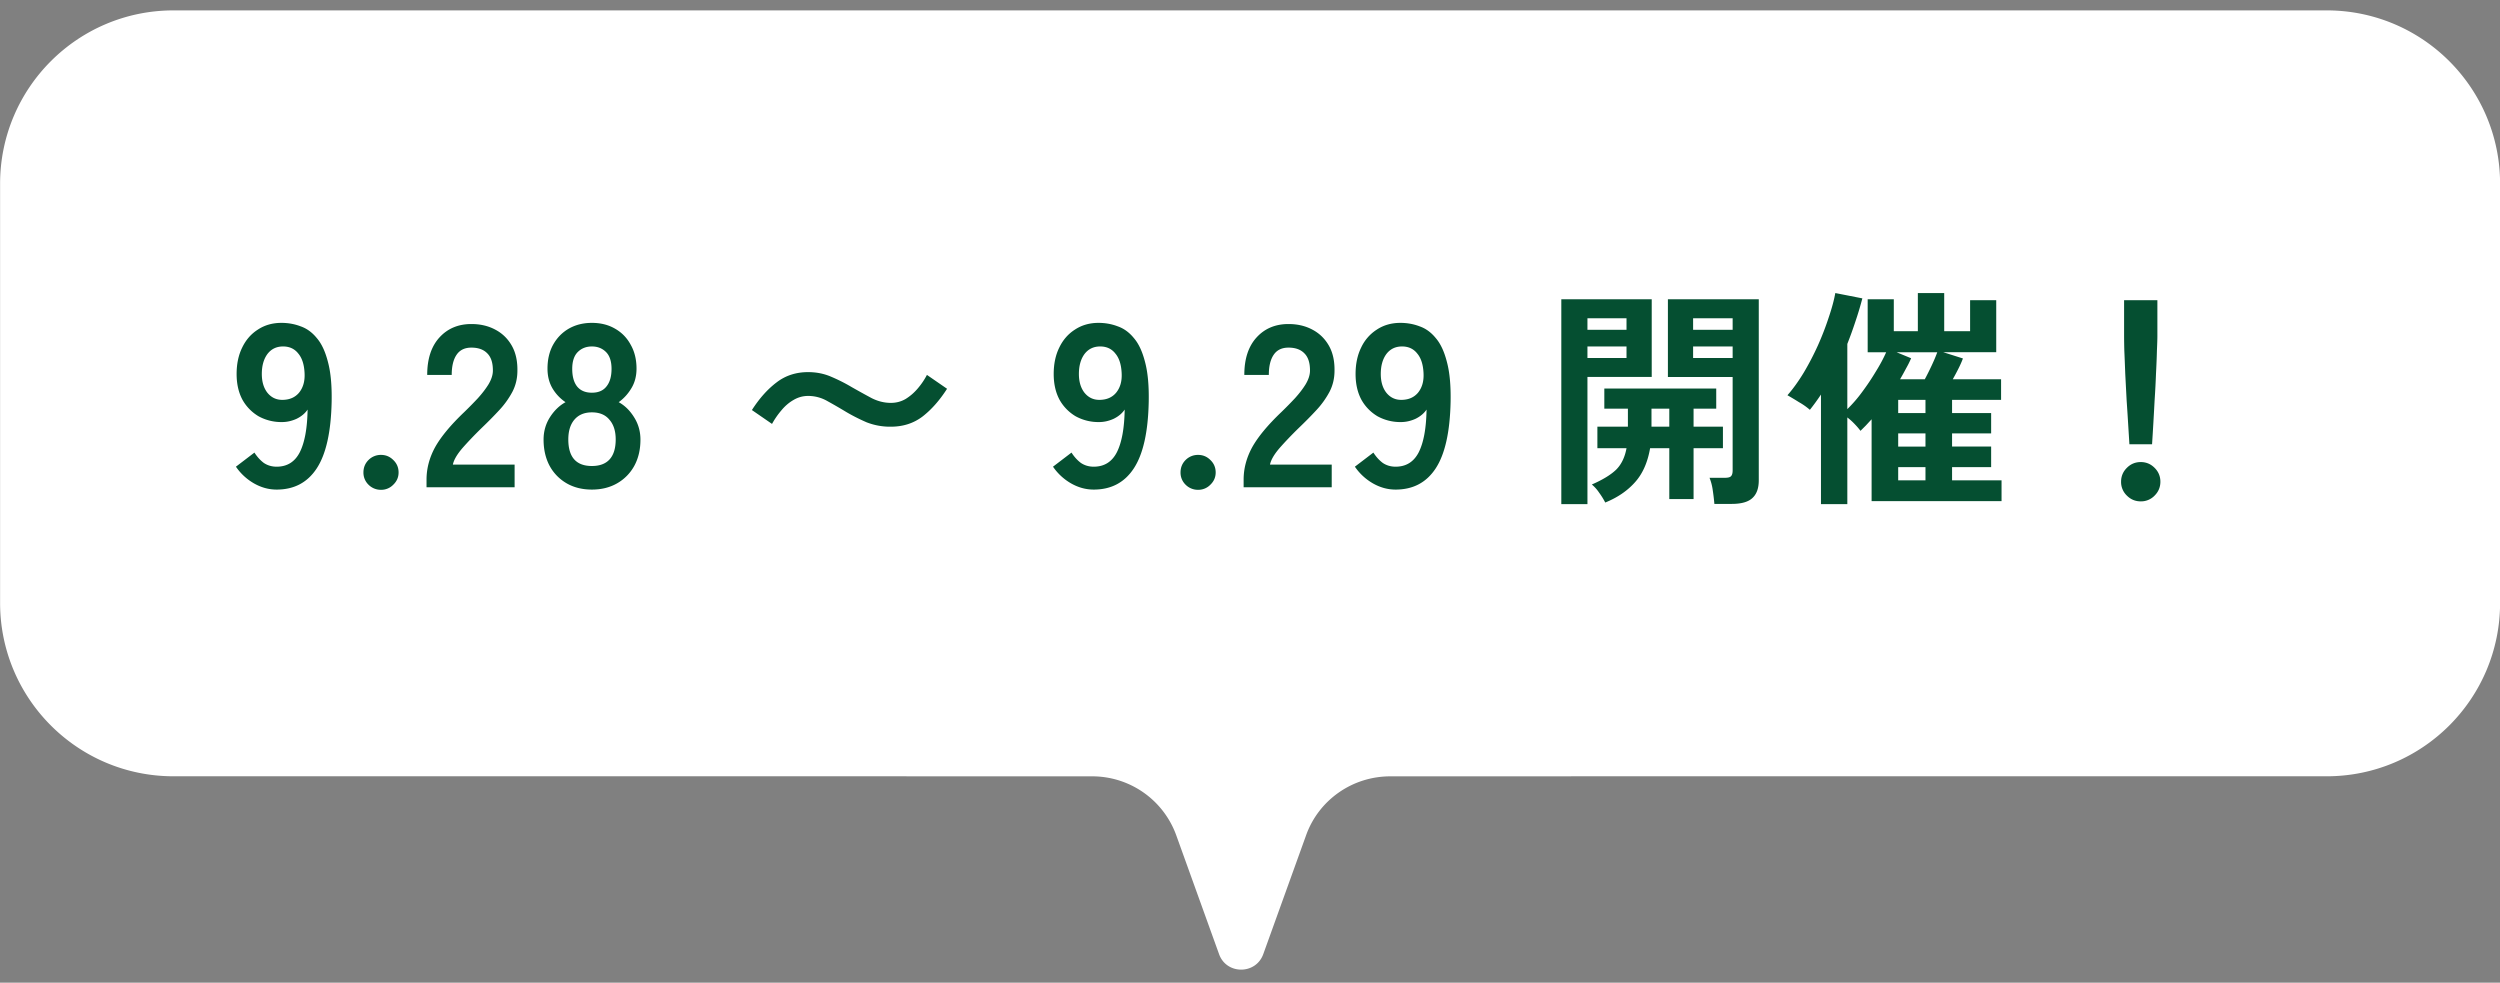
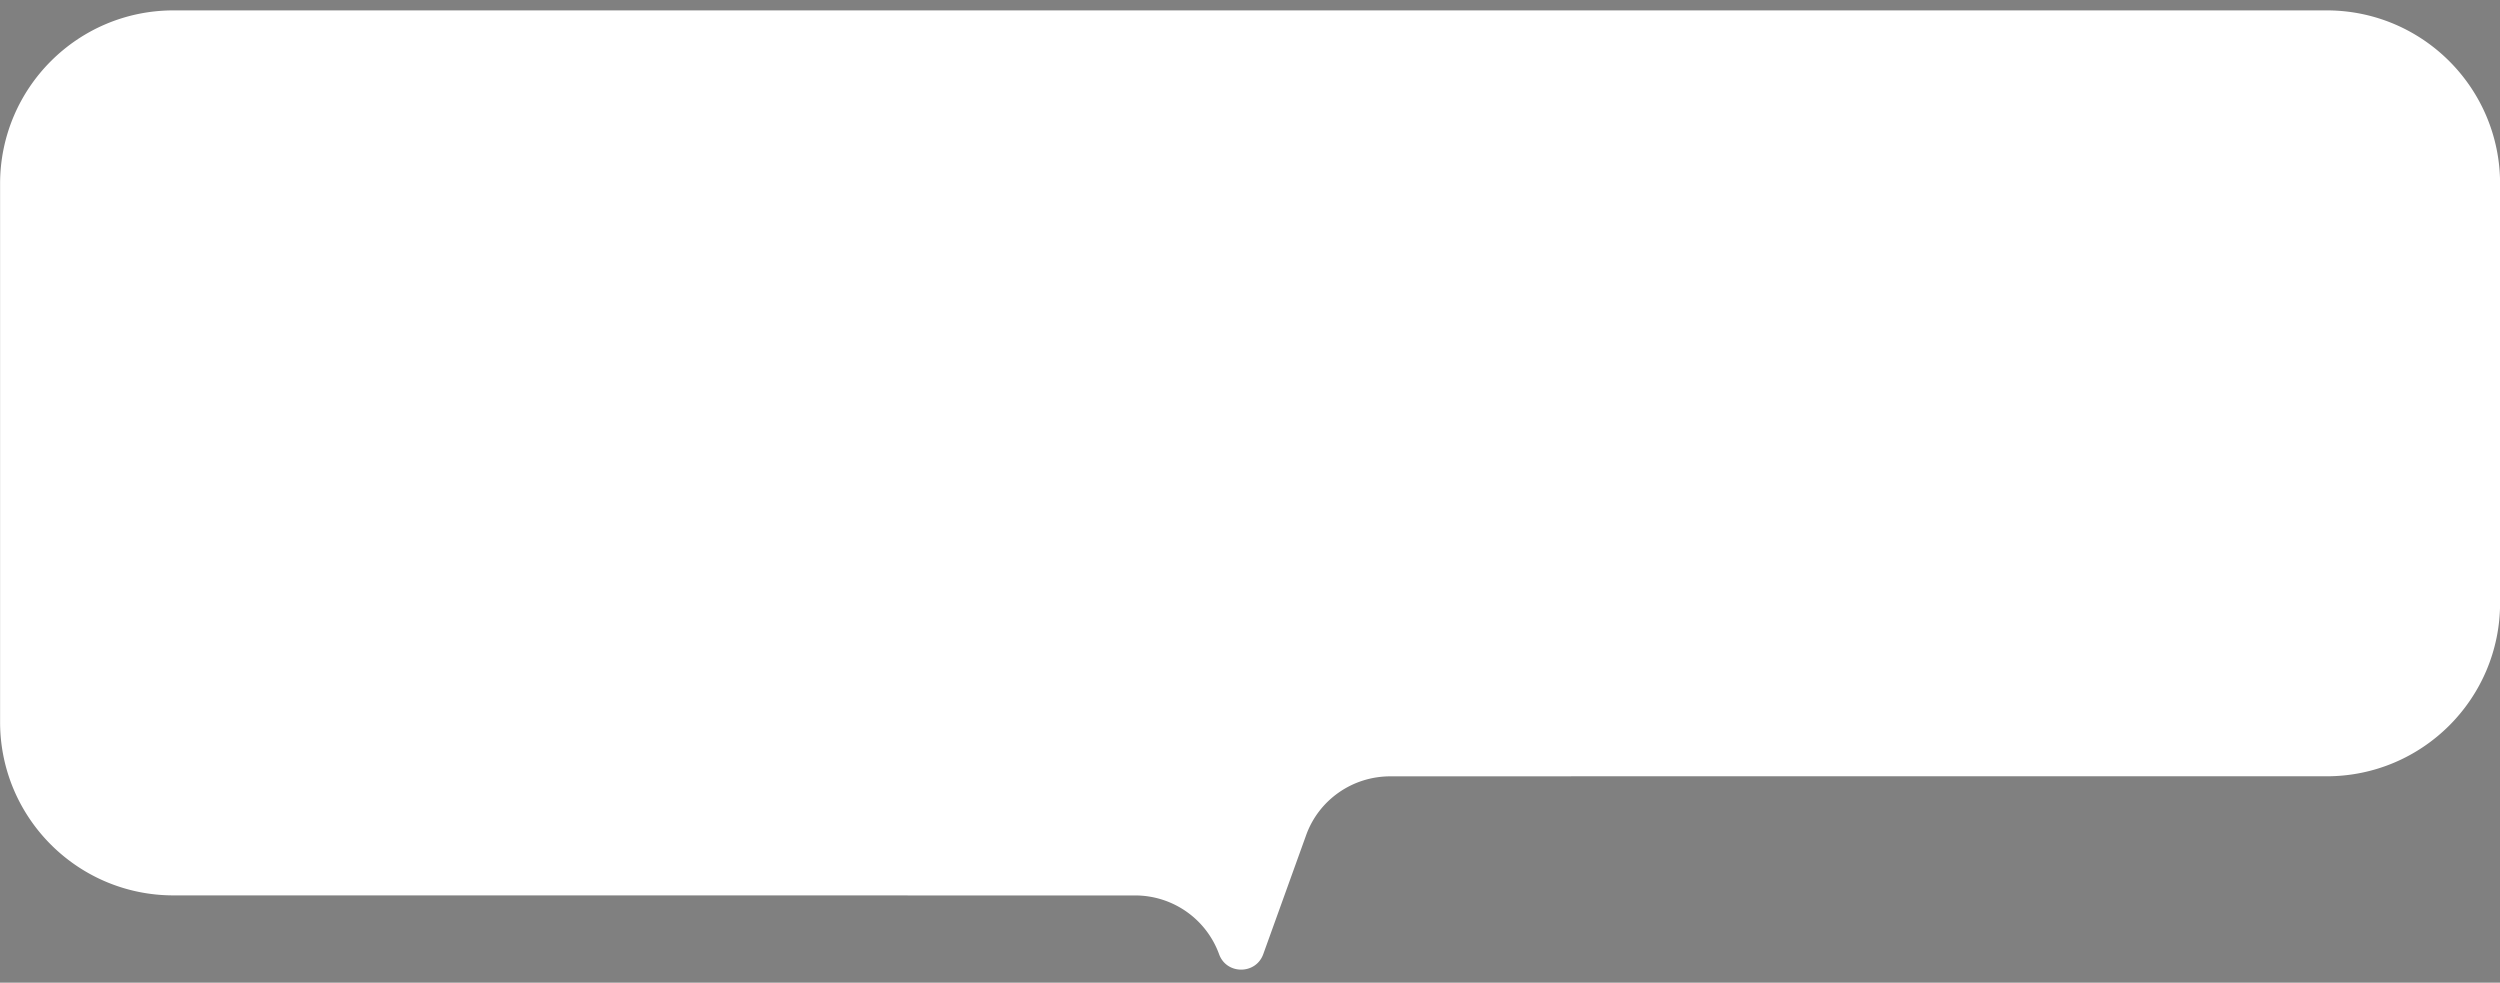
<svg xmlns="http://www.w3.org/2000/svg" width="173" height="68" fill="none">
  <rect width="100%" height="100%" fill="#808080" stroke="none" />
-   <path fill="#fff" fill-rule="evenodd" d="M.006 12.719c0-6.628 5.372-12 12-12h149c6.627 0 12 5.372 12 12v29c0 6.627-5.373 12-12 12h-52.242a5 5 0 0 1-.204.004H96.205c-2.613 0-4.942 1.628-5.819 4.066l-2.97 8.242c-.515 1.423-2.543 1.423-3.055 0l-2.969-8.242a6.18 6.18 0 0 0-5.819-4.066H62.892q-.103 0-.205-.004H12.006c-6.628 0-12-5.373-12-12z" clip-rule="evenodd" />
-   <path fill="#054F31" d="M19.142 33.879q-.832 0-1.6-.448a3.8 3.8 0 0 1-1.216-1.136l1.28-.976q.288.447.656.72.385.255.88.256 1.088 0 1.6-.992.512-1.008.544-2.96-.271.4-.768.64-.496.224-1.008.224a3.27 3.27 0 0 1-1.616-.4 3.06 3.06 0 0 1-1.12-1.152q-.4-.753-.4-1.776 0-1.041.384-1.824.384-.801 1.088-1.248.704-.465 1.632-.464.704 0 1.328.24.64.224 1.12.816.496.576.768 1.648.288 1.072.256 2.752-.065 3.151-1.04 4.624-.96 1.456-2.768 1.456m.384-6.208q.751 0 1.168-.496.416-.513.384-1.312-.032-.912-.432-1.392-.384-.495-1.056-.496-.689 0-1.088.528-.384.527-.384 1.376 0 .8.384 1.296.4.495 1.024.496m6.84 6.224a1.2 1.2 0 0 1-.864-.352 1.16 1.16 0 0 1-.352-.848q0-.513.352-.864a1.2 1.2 0 0 1 .864-.352q.495 0 .848.352.368.351.368.864 0 .495-.368.848a1.16 1.16 0 0 1-.848.352m3.15-.176v-.528q0-1.152.591-2.24.607-1.088 2.016-2.432.495-.48.944-.96.448-.495.736-.96.288-.48.304-.912.016-.833-.384-1.232-.384-.4-1.104-.4-.688 0-1.024.496-.336.495-.336 1.392h-1.696q0-1.665.848-2.592.848-.928 2.208-.928.928 0 1.648.384.736.384 1.152 1.12.416.735.384 1.808-.016.751-.352 1.392a6 6 0 0 1-.896 1.248q-.545.591-1.248 1.264-.735.72-1.312 1.376-.56.656-.656 1.136h4.272v1.568zm11.443.16q-.993 0-1.744-.432a3.1 3.1 0 0 1-1.184-1.216q-.416-.785-.416-1.808 0-.849.432-1.536.447-.705 1.088-1.056a3 3 0 0 1-.896-.944q-.352-.593-.352-1.376 0-.945.384-1.648.4-.72 1.088-1.12.703-.4 1.6-.4.911 0 1.6.4.704.4 1.088 1.12.4.704.4 1.648 0 .783-.368 1.376a3.2 3.2 0 0 1-.864.944q.64.351 1.072 1.056.432.687.432 1.536 0 1.04-.432 1.824a3.1 3.1 0 0 1-1.184 1.2q-.753.432-1.744.432m0-1.632q.8 0 1.216-.448.432-.465.432-1.392 0-.865-.432-1.36-.417-.512-1.216-.512-.784 0-1.216.512-.416.495-.416 1.36 0 1.84 1.632 1.84m0-5.072q.672 0 1.008-.432.351-.432.352-1.216 0-.784-.384-1.168-.385-.384-.976-.384-.592 0-.976.384t-.384 1.168.336 1.216q.352.432 1.024.432m20.689 2.352a4.45 4.45 0 0 1-1.68-.304q-.736-.32-1.392-.704a38 38 0 0 0-1.328-.768 2.66 2.66 0 0 0-1.328-.352q-.544 0-1.024.288-.465.271-.832.72a5.5 5.5 0 0 0-.64.928l-1.392-.96q.768-1.2 1.696-1.904.929-.72 2.192-.72.864 0 1.6.32.752.32 1.424.72.705.4 1.36.752.656.336 1.344.336.56 0 1.024-.272.465-.288.832-.72.385-.449.64-.944l1.392.96q-.768 1.2-1.696 1.92-.929.704-2.192.704m14.036 4.352q-.832 0-1.6-.448a3.8 3.8 0 0 1-1.216-1.136l1.28-.976q.288.447.656.72.385.255.88.256 1.089 0 1.6-.992.513-1.008.544-2.96-.271.4-.768.64-.495.224-1.008.224a3.27 3.27 0 0 1-1.616-.4 3.06 3.06 0 0 1-1.12-1.152q-.4-.753-.4-1.776 0-1.041.384-1.824.384-.801 1.088-1.248.705-.465 1.632-.464.704 0 1.328.24.64.224 1.12.816.496.576.768 1.648.288 1.072.256 2.752-.063 3.151-1.04 4.624-.96 1.456-2.768 1.456m.384-6.208q.753 0 1.168-.496.417-.513.384-1.312-.032-.912-.432-1.392-.384-.495-1.056-.496-.687 0-1.088.528-.384.527-.384 1.376 0 .8.384 1.296.4.495 1.024.496m6.84 6.224a1.2 1.2 0 0 1-.863-.352 1.16 1.16 0 0 1-.352-.848q0-.513.352-.864a1.2 1.2 0 0 1 .864-.352q.495 0 .848.352.368.351.368.864 0 .495-.368.848a1.16 1.16 0 0 1-.848.352m3.15-.176v-.528q0-1.152.592-2.24.608-1.088 2.016-2.432.495-.48.944-.96.448-.495.736-.96.288-.48.304-.912.015-.833-.384-1.232-.384-.4-1.104-.4-.689 0-1.024.496-.336.495-.336 1.392h-1.696q0-1.665.848-2.592.847-.928 2.208-.928.927 0 1.648.384.735.384 1.152 1.12.416.735.384 1.808-.016.751-.352 1.392a6 6 0 0 1-.896 1.248q-.545.591-1.248 1.264-.736.72-1.312 1.376-.56.656-.656 1.136h4.272v1.568zm10.515.16q-.832 0-1.6-.448a3.8 3.8 0 0 1-1.216-1.136l1.28-.976q.287.447.656.72.384.255.88.256 1.088 0 1.6-.992.512-1.008.544-2.96-.272.4-.768.64-.496.224-1.008.224a3.27 3.27 0 0 1-1.616-.4 3.06 3.06 0 0 1-1.12-1.152q-.4-.753-.4-1.776 0-1.041.384-1.824a2.96 2.96 0 0 1 1.088-1.248q.704-.465 1.632-.464.704 0 1.328.24.64.224 1.12.816.496.576.768 1.648.288 1.072.256 2.752-.065 3.151-1.04 4.624-.96 1.456-2.768 1.456m.384-6.208q.751 0 1.168-.496.416-.513.384-1.312-.032-.912-.432-1.392-.384-.495-1.056-.496-.688 0-1.088.528-.384.527-.384 1.376 0 .8.384 1.296.4.495 1.024.496m21.677 7.2a15 15 0 0 0-.112-.944 3.6 3.6 0 0 0-.224-.864h1.072q.32 0 .416-.112.111-.112.112-.4v-6.464h-4.48V20.71h6.288v12.528q0 .831-.448 1.232-.432.4-1.424.4zm-10.592.016V20.71h6.256v5.376h-4.448v8.8zm3.04-.112a5 5 0 0 0-.416-.672 2.7 2.7 0 0 0-.512-.576q1.104-.48 1.664-1.008.56-.544.736-1.504h-2.016v-1.488h2.112v-1.248h-1.632v-1.392h7.744v1.392h-1.568v1.248h2.032v1.488h-2.032v3.52h-1.68v-3.52h-1.328q-.256 1.488-1.056 2.368-.785.879-2.048 1.392m6.08-10h2.736v-.8h-2.736zm0-1.952h2.736v-.8h-2.736zm-7.312 1.952h2.704v-.8h-2.704zm0-1.952h2.704v-.8h-2.704zm4.432 6.704h1.232v-1.248h-1.232zm11.728 5.36v-7.584q-.384.576-.768 1.056a4.5 4.5 0 0 0-.752-.528 20 20 0 0 0-.8-.48q.576-.657 1.12-1.552a19 19 0 0 0 .992-1.904 20 20 0 0 0 .752-1.952q.32-.944.448-1.664l1.872.368a23 23 0 0 1-.48 1.6q-.257.784-.56 1.552v4.512a9.5 9.5 0 0 0 1.024-1.184q.512-.688.944-1.408.447-.72.72-1.344h-1.28V20.71h1.808v2.208h1.664v-2.64h1.824v2.64h1.792v-2.144h1.808v3.6h-3.664l1.36.432a7 7 0 0 1-.304.688q-.192.384-.4.752h3.344v1.424h-3.392v.912h2.704v1.408h-2.704v.912h2.704v1.424h-2.704v.912h3.424v1.44h-8.992v-5.664l-.4.432-.368.368a5 5 0 0 0-.384-.448 4.4 4.4 0 0 0-.528-.48v6zm5.472-8.64h1.712q.24-.448.48-.96.24-.513.384-.912h-2.816l1.008.416a7 7 0 0 1-.352.704 19 19 0 0 1-.416.752m-.128 6.992h1.888v-.912h-1.888zm0-2.336h1.888v-.912h-1.888zm0-2.32h1.888v-.912h-1.888zm16 2.16-.08-1.296a196 196 0 0 0-.112-1.744l-.096-1.84a171 171 0 0 0-.064-1.6 48 48 0 0 1-.016-1.008v-2.48h2.304v2.48q0 .303-.032 1.008-.016.688-.064 1.6-.033.895-.096 1.84a247 247 0 0 1-.176 3.04zm.784 3.952q-.561 0-.96-.4a1.3 1.3 0 0 1-.4-.96q0-.561.4-.96.399-.4.96-.4t.96.4q.4.399.4.96t-.4.96a1.3 1.3 0 0 1-.96.4" />
+   <path fill="#fff" fill-rule="evenodd" d="M.006 12.719c0-6.628 5.372-12 12-12h149c6.627 0 12 5.372 12 12v29c0 6.627-5.373 12-12 12h-52.242a5 5 0 0 1-.204.004H96.205c-2.613 0-4.942 1.628-5.819 4.066l-2.97 8.242c-.515 1.423-2.543 1.423-3.055 0a6.18 6.18 0 0 0-5.819-4.066H62.892q-.103 0-.205-.004H12.006c-6.628 0-12-5.373-12-12z" clip-rule="evenodd" />
</svg>